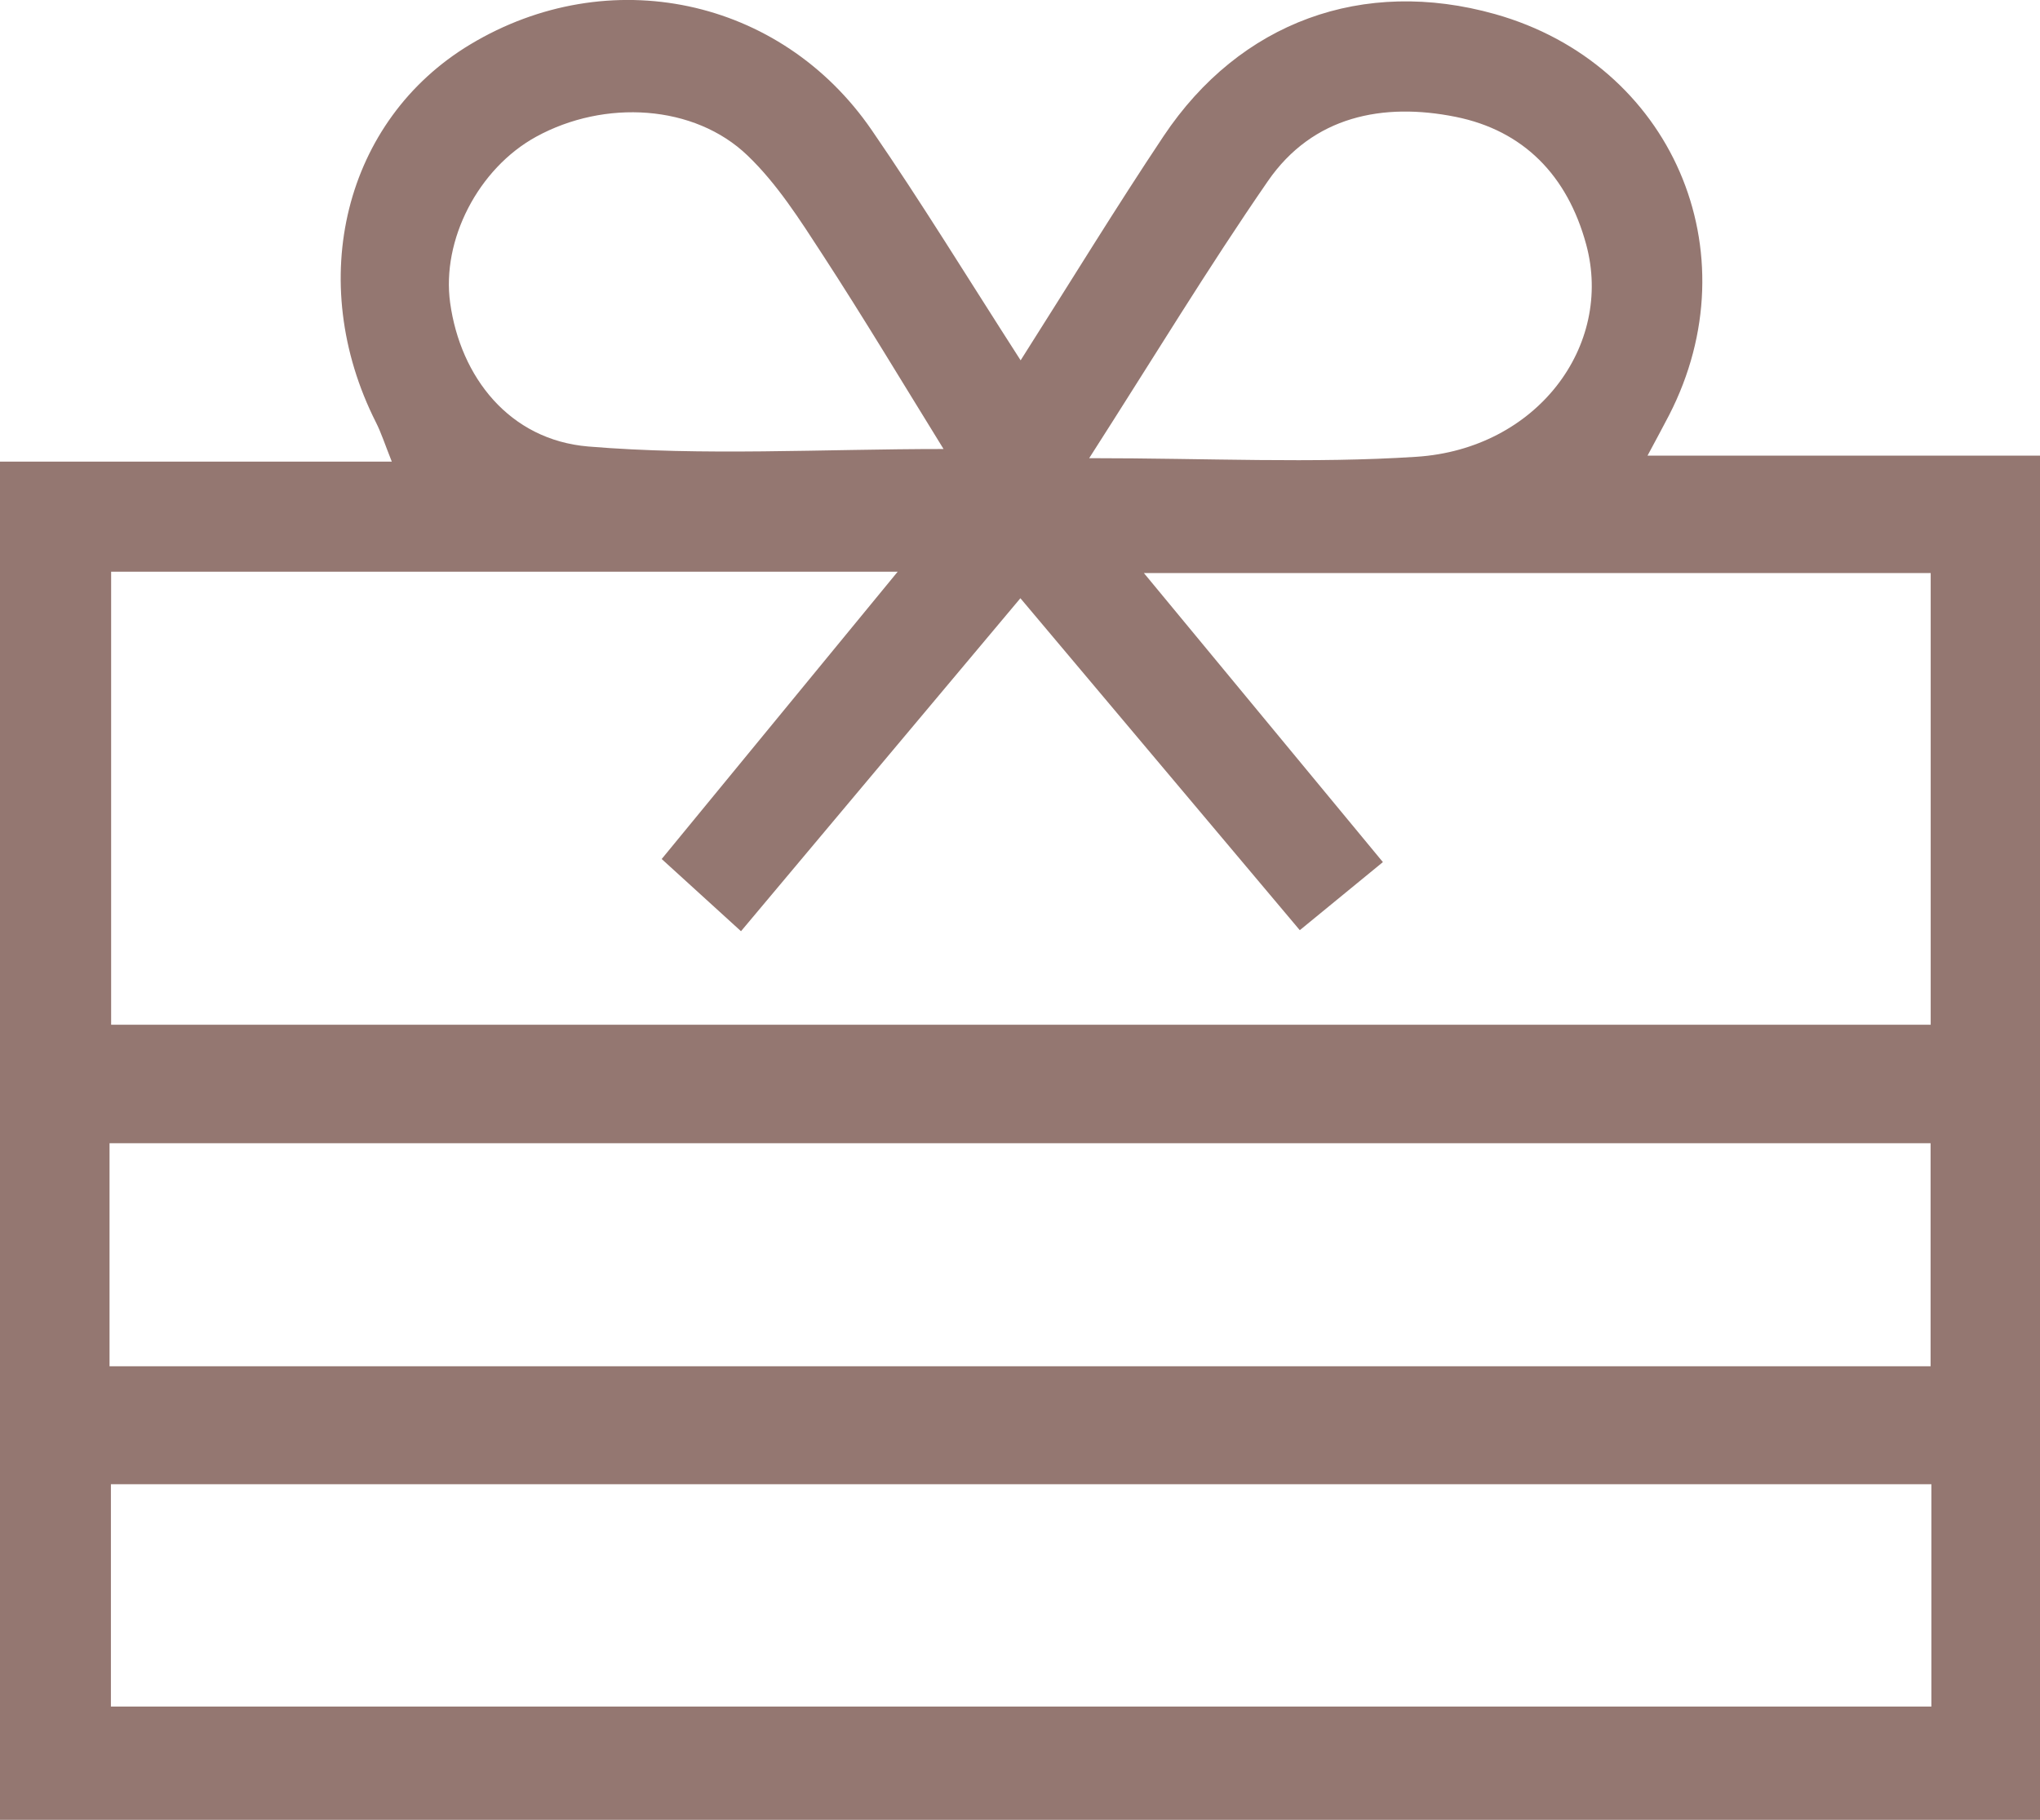
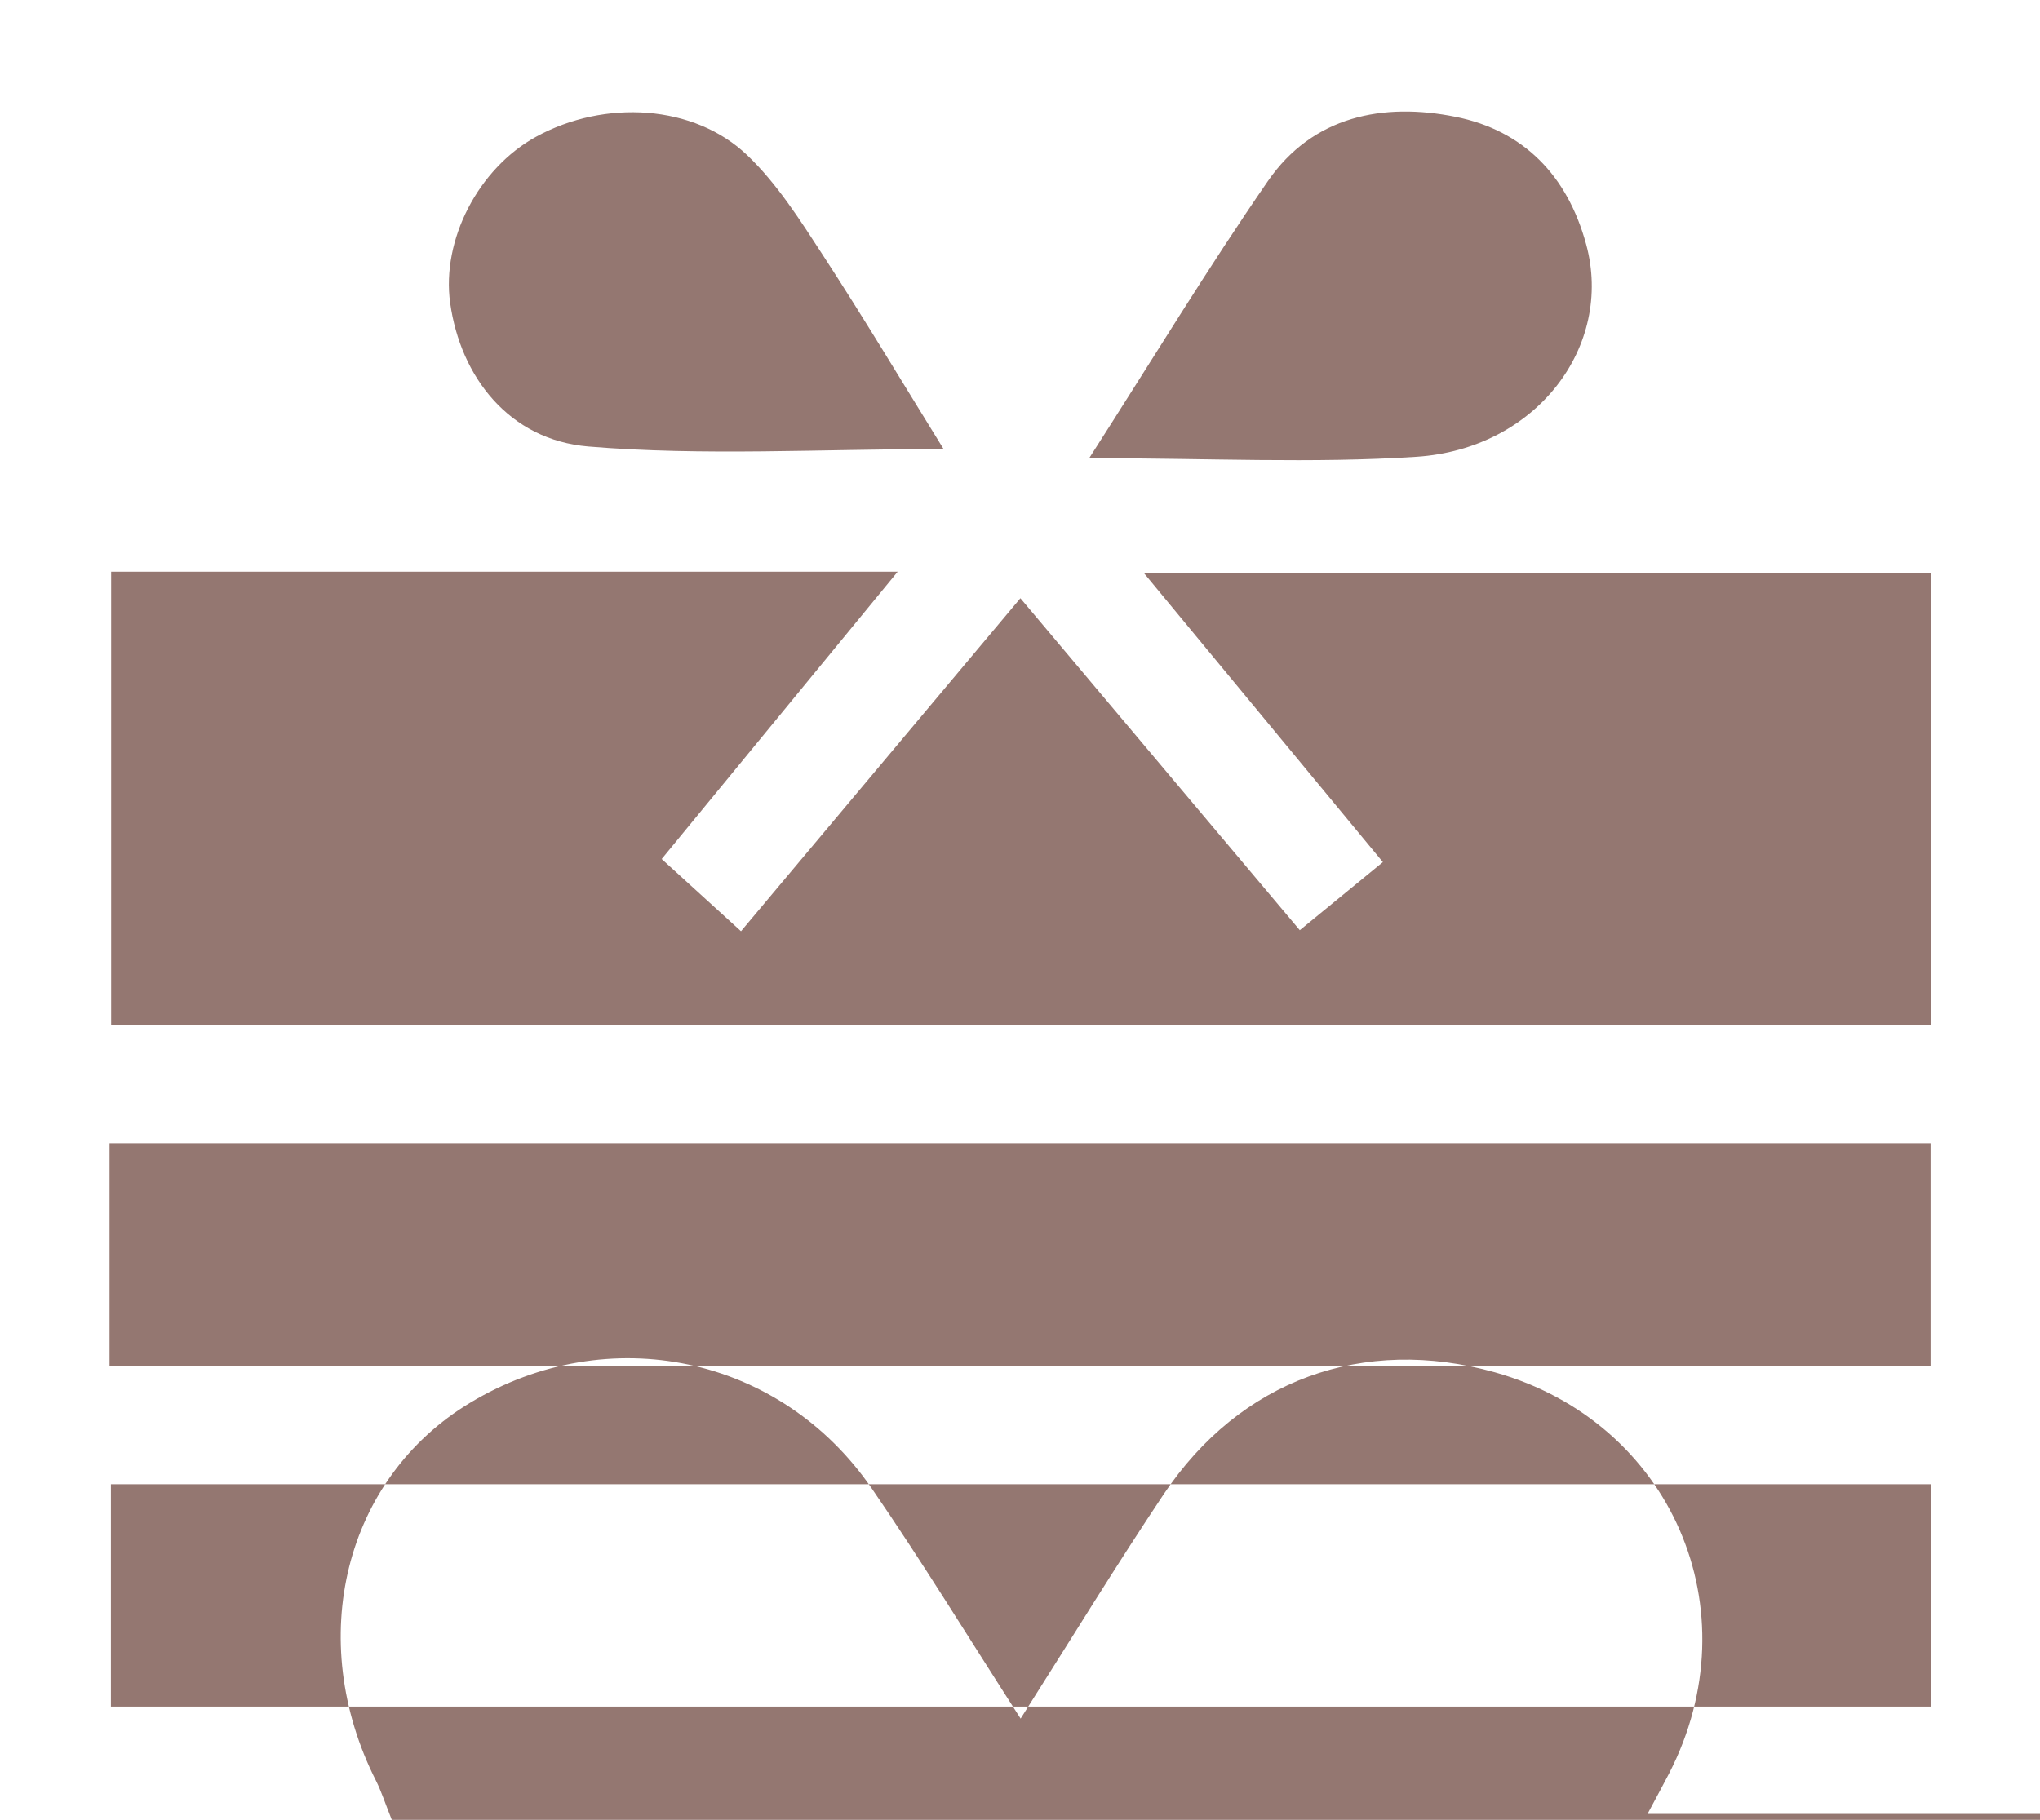
<svg xmlns="http://www.w3.org/2000/svg" viewBox="0 0 178.23 159.04" data-sanitized-data-name="Layer 2" data-name="Layer 2" id="Layer_2">
  <defs>
    <style>
      .cls-1 {
        fill: #947771;
        stroke-width: 0px;
      }
    </style>
  </defs>
  <g data-sanitized-data-name="Layer 1" data-name="Layer 1" id="Layer_1-2">
-     <path d="M178.23,159.04H0V40.34h34.23c-.61-1.53-.92-2.51-1.38-3.42-6.25-12.37-2.75-26.44,8.24-33.04,12.06-7.25,27.1-4.12,35.07,7.49,4.37,6.36,8.4,12.95,13.01,20.12,4.39-6.91,8.31-13.33,12.48-19.58,6.68-10.02,17.46-13.91,28.96-10.68,15.43,4.34,22.56,20.77,15.21,35.06-.52,1-1.06,2-1.88,3.53h34.29v119.22ZM9.71,49.96v39.59h158.97v-39.47h-68.74c7.23,8.75,14.01,16.95,20.88,25.26-2.59,2.12-4.96,4.06-7.26,5.95-8.18-9.72-16.21-19.26-24.41-29.01-8.45,10.08-16.41,19.56-24.41,29.1-2.29-2.08-4.55-4.14-6.93-6.31,6.88-8.38,13.53-16.48,20.62-25.11H9.71ZM9.57,119.4h159.1v-19.49H9.57v19.49ZM168.74,129.71H9.69v19.43h159.05v-19.43ZM82.43,39.23c-3.61-5.84-6.99-11.49-10.58-17-1.97-3.03-3.96-6.17-6.54-8.64-4.65-4.47-12.49-4.92-18.47-1.64-5.05,2.77-8.28,9.02-7.51,14.53.9,6.46,5.16,11.96,12.06,12.54,10.1.84,20.31.22,31.04.22ZM95.16,40.04c10.4,0,19.53.47,28.58-.12,10.52-.68,17.25-9.69,14.84-18.56-1.64-6.04-5.49-9.96-11.41-11.15-6.32-1.27-12.47-.08-16.4,5.62-5.22,7.56-9.99,15.44-15.61,24.21Z" class="cls-1" />
+     <path d="M178.23,159.04H0h34.23c-.61-1.53-.92-2.51-1.38-3.42-6.25-12.37-2.75-26.44,8.24-33.04,12.06-7.25,27.1-4.12,35.07,7.49,4.37,6.36,8.4,12.95,13.01,20.12,4.39-6.91,8.31-13.33,12.48-19.58,6.68-10.02,17.46-13.91,28.96-10.68,15.43,4.34,22.56,20.77,15.21,35.06-.52,1-1.06,2-1.88,3.53h34.29v119.22ZM9.71,49.96v39.59h158.97v-39.47h-68.74c7.23,8.75,14.01,16.95,20.88,25.26-2.59,2.12-4.96,4.06-7.26,5.95-8.18-9.72-16.21-19.26-24.41-29.01-8.45,10.08-16.41,19.56-24.41,29.1-2.29-2.08-4.55-4.14-6.93-6.31,6.88-8.38,13.53-16.48,20.62-25.11H9.71ZM9.57,119.4h159.1v-19.49H9.57v19.49ZM168.74,129.71H9.69v19.43h159.05v-19.43ZM82.43,39.23c-3.61-5.84-6.99-11.49-10.58-17-1.97-3.03-3.96-6.17-6.54-8.64-4.65-4.47-12.49-4.92-18.47-1.64-5.05,2.77-8.28,9.02-7.51,14.53.9,6.46,5.16,11.96,12.06,12.54,10.1.84,20.31.22,31.04.22ZM95.16,40.04c10.4,0,19.53.47,28.58-.12,10.52-.68,17.25-9.69,14.84-18.56-1.64-6.04-5.49-9.96-11.41-11.15-6.32-1.27-12.47-.08-16.4,5.62-5.22,7.56-9.99,15.44-15.61,24.21Z" class="cls-1" />
  </g>
</svg>